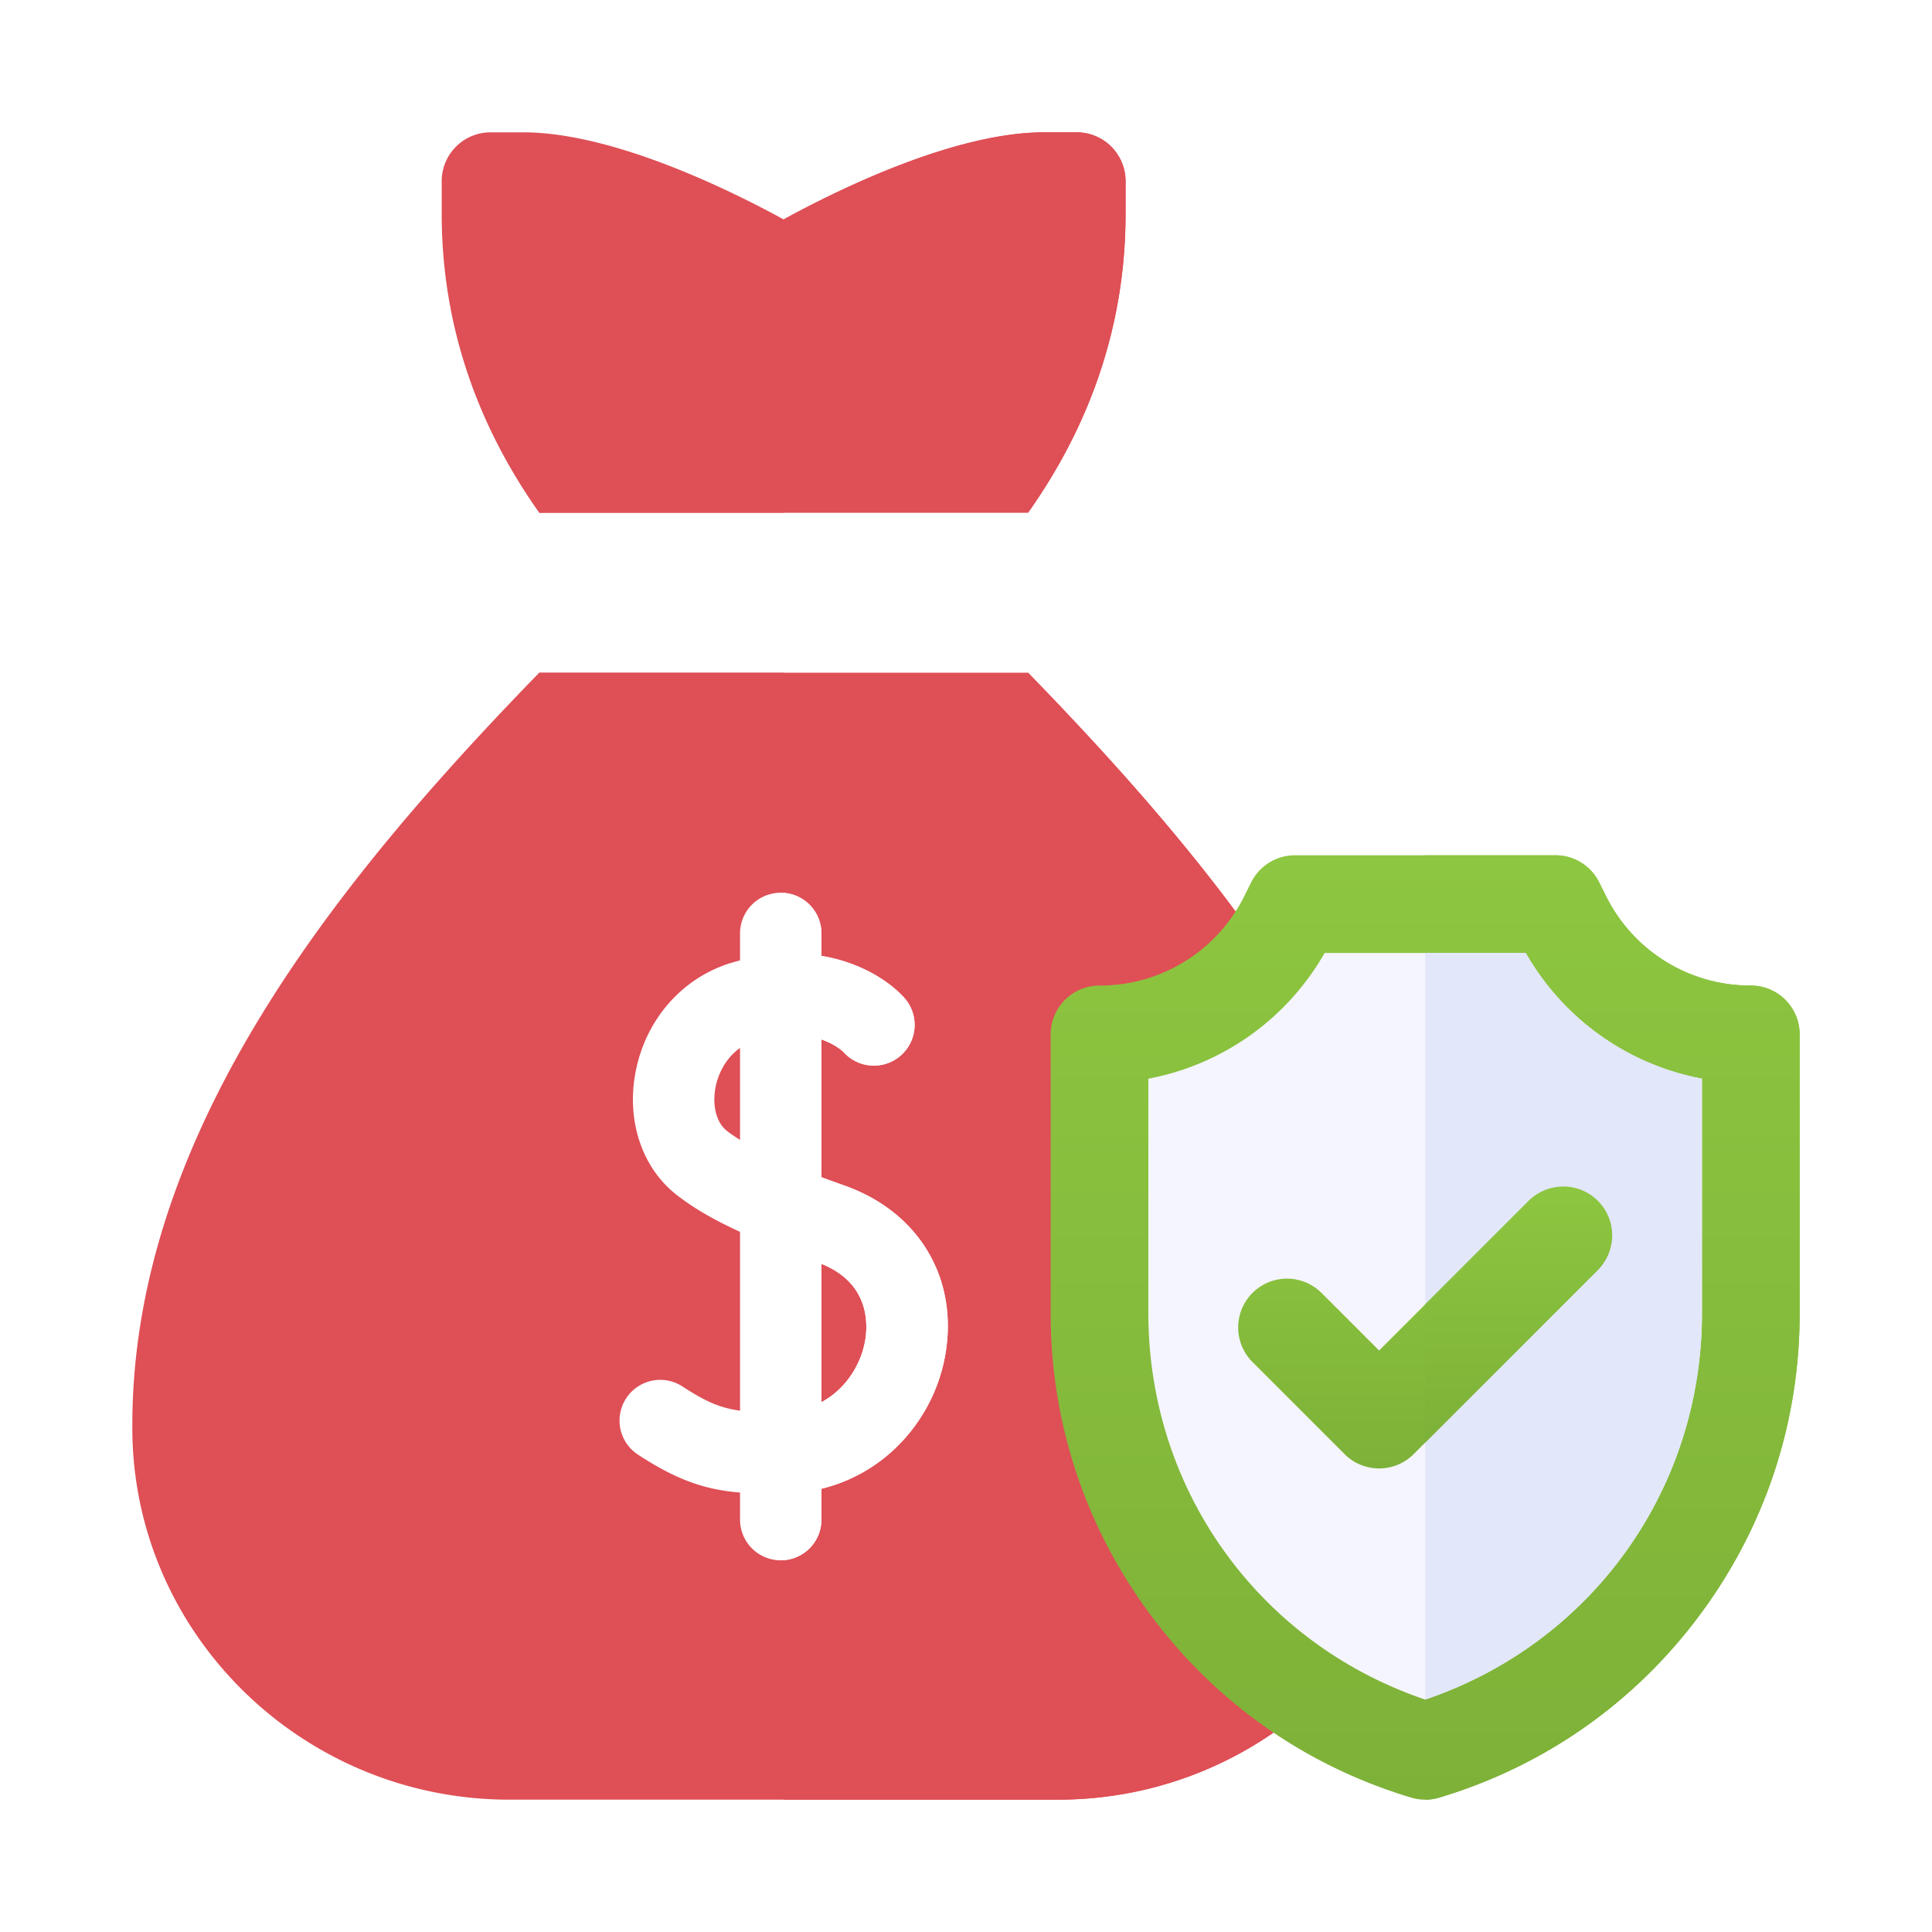
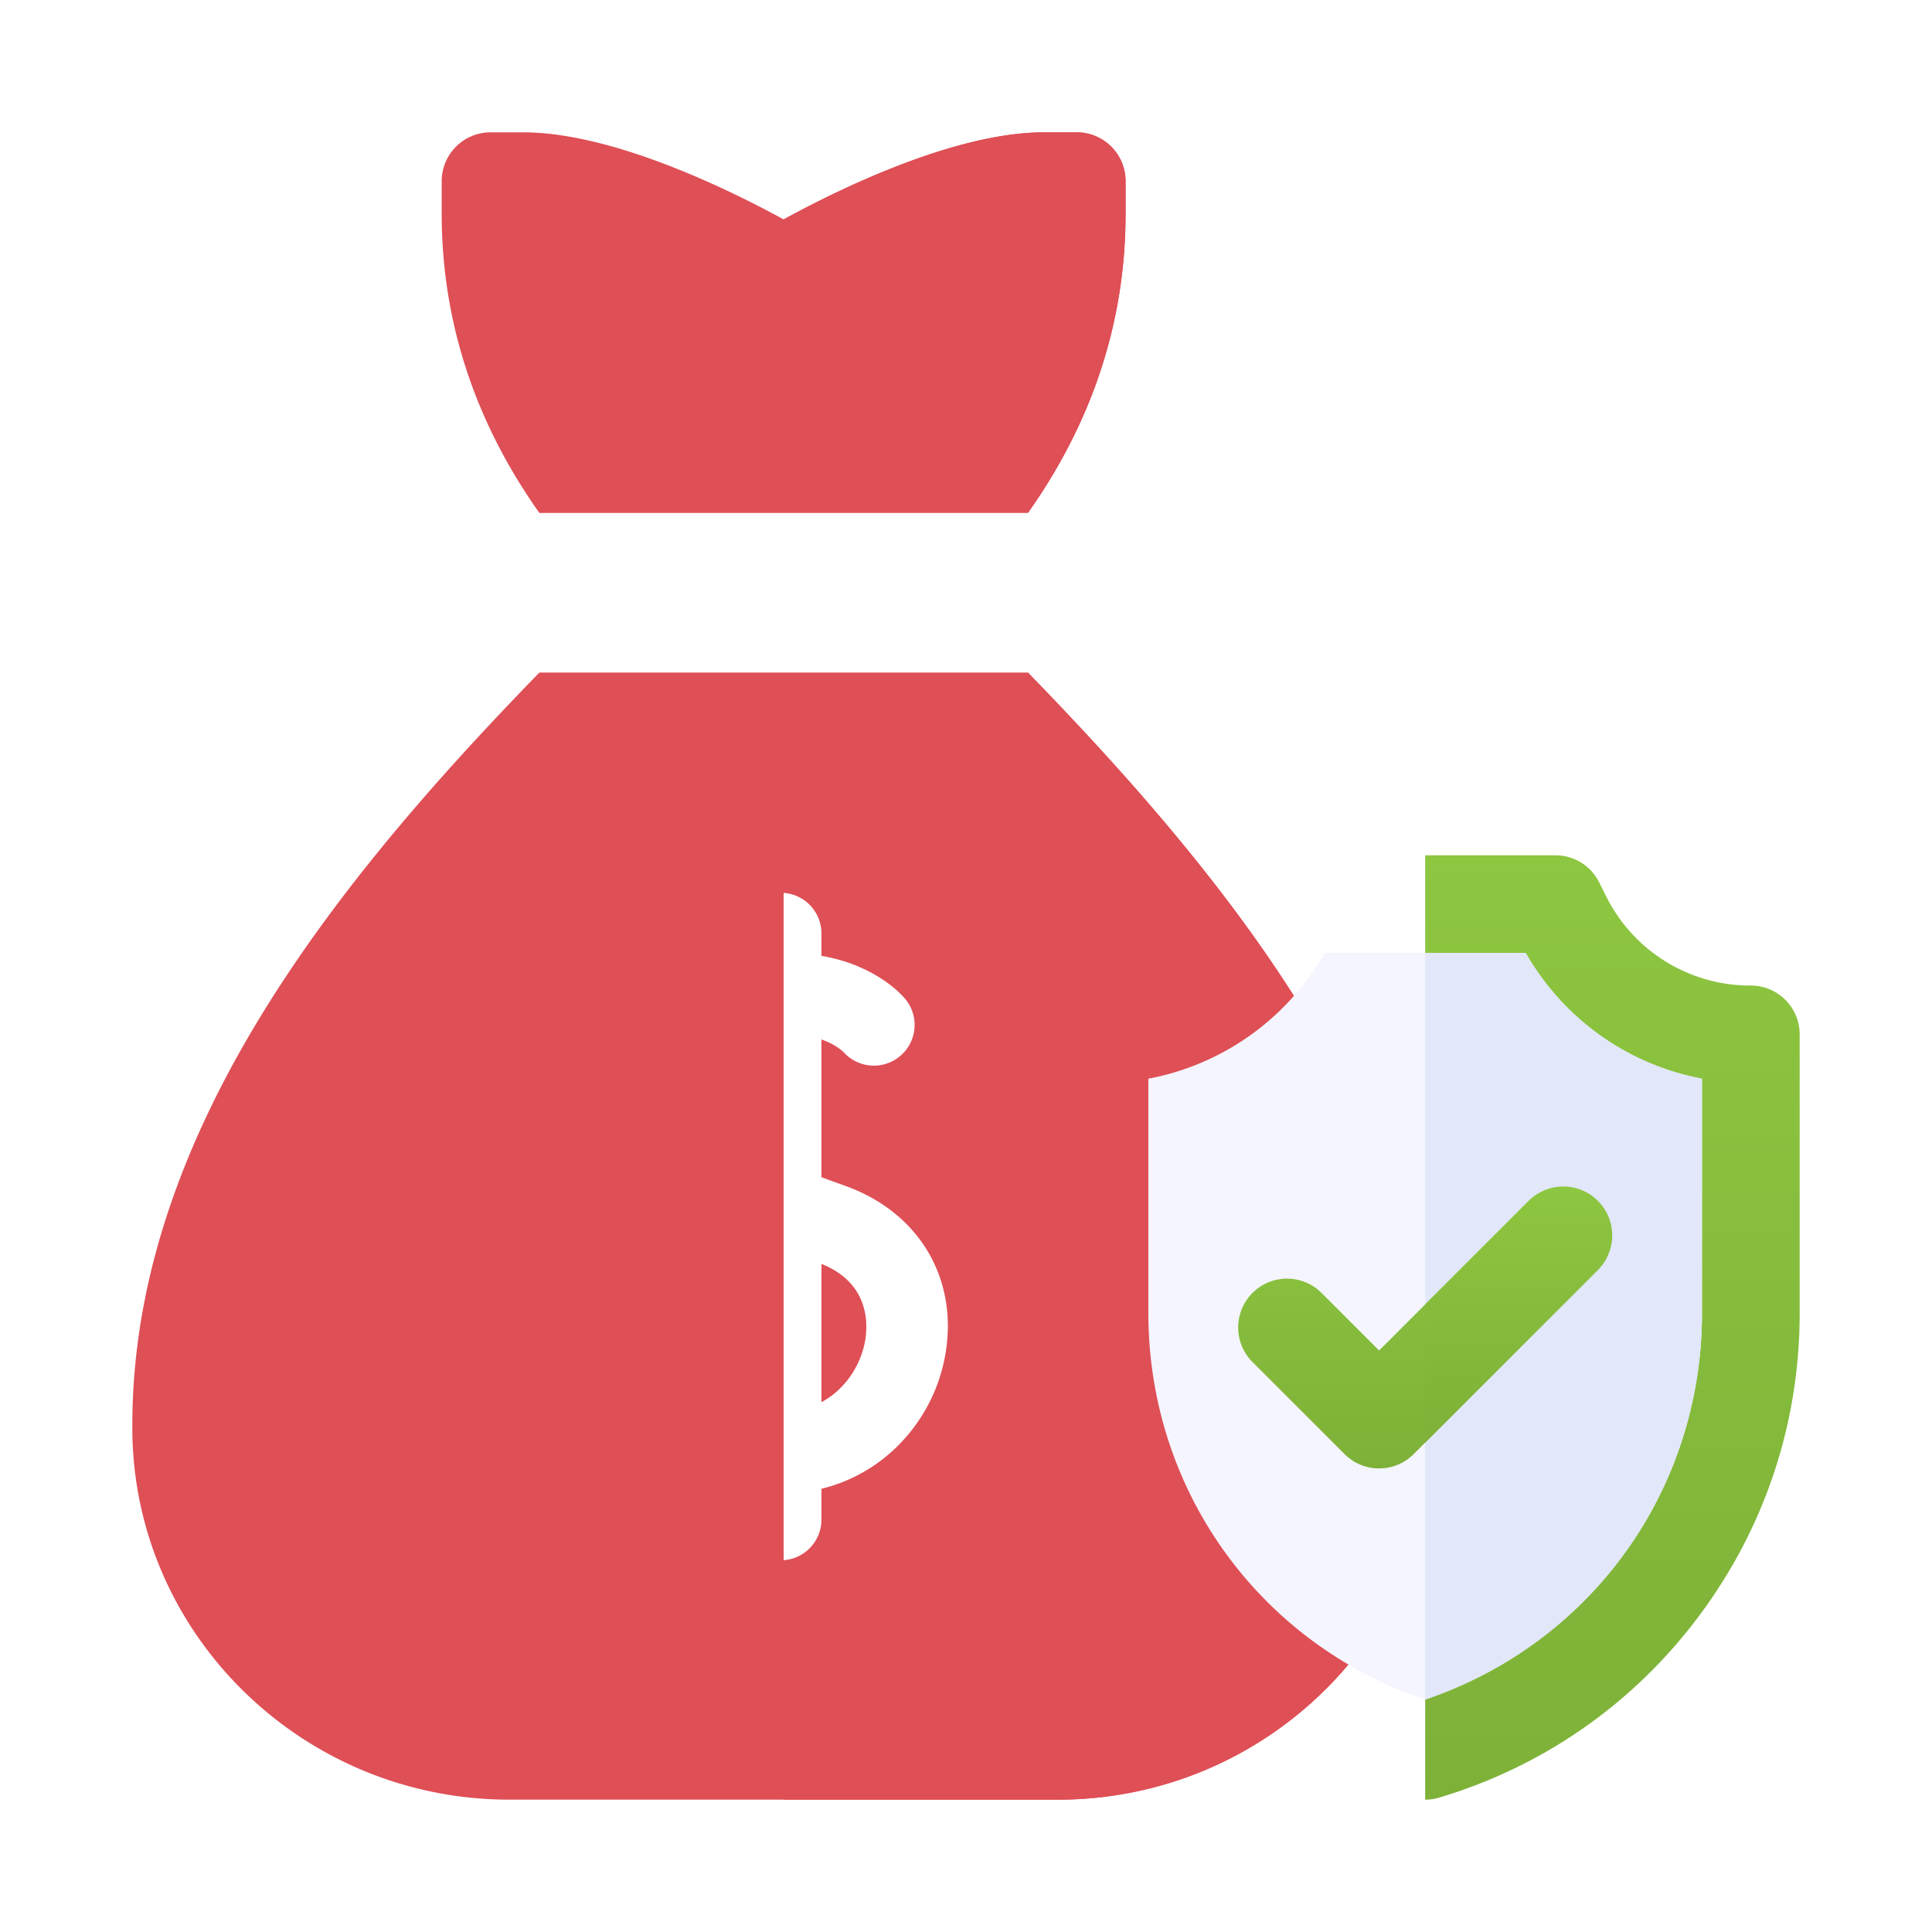
<svg xmlns="http://www.w3.org/2000/svg" width="146" height="146" fill="none">
  <g filter="url(#filter0_d)">
    <path d="M79.937 132H38.5c-15.68 0-28.465-12.577-28.5-28.036v-.265c0-22.504 16.084-41.926 31.819-57.957a3.691 3.691 0 0 1 2.634-1.105h29.531c.991 0 1.94.398 2.635 1.105 15.734 16.031 31.819 35.453 31.819 57.957l-.001.267C108.403 119.423 95.618 132 79.937 132z" fill="#DF4F56" />
    <path d="M73.984 44.637H59.22V132h20.718c15.681 0 28.466-12.577 28.5-28.034l.001-.267c0-22.504-16.085-41.926-31.82-57.957a3.691 3.691 0 0 0-2.634-1.105zm0-7.383h-29.53a3.692 3.692 0 0 1-2.954-1.477c-5.389-7.185-8.121-15.133-8.121-23.625v-2.46A3.692 3.692 0 0 1 37.07 6h2.461c6.837 0 15.754 4.428 19.688 6.582C63.153 10.428 72.069 6 78.906 6h2.461a3.692 3.692 0 0 1 3.692 3.691v2.461c0 8.492-2.733 16.44-8.121 23.625a3.691 3.691 0 0 1-2.954 1.477z" fill="#DF4F56" />
    <path d="M73.984 37.254a3.691 3.691 0 0 0 2.954-1.477c5.388-7.185 8.12-15.133 8.12-23.625v-2.46A3.692 3.692 0 0 0 81.369 6h-2.462c-6.836 0-15.753 4.428-19.687 6.582v24.672h14.765z" fill="#DF4F56" />
    <path d="M40.762 34.762h36.914v12.063H40.762V34.762z" fill="#fff" />
-     <path d="M59.219 34.762h18.457v12.063H59.219V34.762zm4.59 50.827c-.57-.202-1.151-.411-1.733-.627v-10.41c1.068.368 1.621.903 1.694.978a3.077 3.077 0 0 0 4.623-4.06c-1.051-1.206-3.23-2.72-6.317-3.235v-1.696a3.076 3.076 0 1 0-6.152 0v2.037c-.215.056-.433.116-.653.183-3.719 1.12-6.496 4.295-7.248 8.287-.69 3.66.497 7.2 3.096 9.24 1.245.976 2.764 1.87 4.805 2.803v13.513c-1.489-.197-2.602-.684-4.346-1.825a3.075 3.075 0 1 0-3.368 5.148c3.016 1.974 5.137 2.654 7.714 2.866v2.045a3.076 3.076 0 1 0 6.152 0v-2.332a12.26 12.26 0 0 0 5.417-2.904 12.848 12.848 0 0 0 3.956-7.297c.966-5.742-2.034-10.733-7.64-12.714zm-8.892-4.144c-.774-.607-1.107-1.886-.848-3.26.195-1.036.78-2.239 1.855-2.99v6.948c-.364-.228-.705-.46-1.008-.698zm10.465 15.838c-.3 1.781-1.42 3.661-3.306 4.679V91.51c3.607 1.446 3.52 4.5 3.306 5.773z" fill="#fff" />
    <path d="M63.809 85.59c-.57-.203-1.151-.412-1.733-.628v-10.41c1.068.368 1.621.904 1.694.978a3.077 3.077 0 0 0 4.623-4.06c-1.051-1.206-3.23-2.72-6.317-3.235V66.54a3.074 3.074 0 0 0-2.857-3.065v50.427a3.074 3.074 0 0 0 2.857-3.065v-2.332a12.26 12.26 0 0 0 5.417-2.904 12.848 12.848 0 0 0 3.956-7.297c.966-5.742-2.034-10.732-7.64-12.714zm1.573 11.693c-.3 1.782-1.42 3.661-3.306 4.679V91.51c3.607 1.446 3.52 4.5 3.306 5.773z" fill="#fff" />
-     <path d="M107.699 132c-.357 0-.714-.052-1.06-.156-7.933-2.379-14.74-7.15-19.683-13.794-4.944-6.645-7.558-14.535-7.558-22.817V74.168a3.691 3.691 0 0 1 3.692-3.691 12.17 12.17 0 0 0 10.944-6.764l.52-1.04a3.691 3.691 0 0 1 3.302-2.04h19.687c1.398 0 2.676.79 3.302 2.04l.519 1.04a12.17 12.17 0 0 0 10.945 6.764A3.692 3.692 0 0 1 136 74.168v21.065c0 8.282-2.613 16.172-7.557 22.817-4.944 6.644-11.75 11.415-19.683 13.794a3.683 3.683 0 0 1-1.061.156z" fill="url(#paint0_linear)" />
    <path d="M132.309 70.477a12.17 12.17 0 0 1-10.945-6.764l-.519-1.04a3.693 3.693 0 0 0-3.302-2.04h-9.844V132c.358 0 .715-.052 1.061-.156 7.933-2.379 14.739-7.15 19.683-13.794 4.944-6.645 7.557-14.535 7.557-22.817V74.168a3.692 3.692 0 0 0-3.691-3.691z" fill="url(#paint1_linear)" />
    <path d="M86.781 77.516v17.717c0 13.352 8.36 24.95 20.918 29.202 12.558-4.252 20.918-15.85 20.918-29.202V77.516a19.48 19.48 0 0 1-13.32-9.5h-15.196a19.476 19.476 0 0 1-13.32 9.5z" fill="#F5F5FF" />
    <path d="M115.297 68.016h-7.598v56.418c12.558-4.251 20.918-15.849 20.918-29.201V77.515c-5.586-1.054-10.443-4.479-13.32-9.5z" fill="#E2E7FA" />
    <path d="M104.219 106.969a3.68 3.68 0 0 1-2.61-1.082l-6.96-6.96a3.691 3.691 0 1 1 5.22-5.22l4.35 4.35 11.311-11.311a3.692 3.692 0 0 1 5.221 5.22l-13.921 13.921a3.681 3.681 0 0 1-2.611 1.082z" fill="url(#paint2_linear)" />
    <path d="M115.53 86.746l-7.831 7.83v10.441l13.051-13.05a3.69 3.69 0 1 0-5.22-5.221z" fill="url(#paint3_linear)" />
  </g>
  <defs>
    <filter id="filter0_d" x="0" y="0" width="146" height="146" filterUnits="userSpaceOnUse" color-interpolation-filters="sRGB">
      <feFlood flood-opacity="0" result="BackgroundImageFix" />
      <feColorMatrix in="SourceAlpha" values="0 0 0 0 0 0 0 0 0 0 0 0 0 0 0 0 0 0 127 0" />
      <feOffset dy="4" />
      <feGaussianBlur stdDeviation="5" />
      <feColorMatrix values="0 0 0 0 0 0 0 0 0 0 0 0 0 0 0 0 0 0 0.2 0" />
      <feBlend in2="BackgroundImageFix" result="effect1_dropShadow" />
      <feBlend in="SourceGraphic" in2="effect1_dropShadow" result="shape" />
    </filter>
    <linearGradient id="paint0_linear" x1="107.699" y1="60.633" x2="107.699" y2="132" gradientUnits="userSpaceOnUse">
      <stop stop-color="#8DC640" />
      <stop offset="1" stop-color="#7EB138" />
    </linearGradient>
    <linearGradient id="paint1_linear" x1="121.85" y1="60.633" x2="121.85" y2="132" gradientUnits="userSpaceOnUse">
      <stop stop-color="#8DC640" />
      <stop offset="1" stop-color="#7EB138" />
    </linearGradient>
    <linearGradient id="paint2_linear" x1="107.7" y1="85.665" x2="107.7" y2="106.969" gradientUnits="userSpaceOnUse">
      <stop stop-color="#8DC640" />
      <stop offset="1" stop-color="#7EB138" />
    </linearGradient>
    <linearGradient id="paint3_linear" x1="114.765" y1="85.665" x2="114.765" y2="105.017" gradientUnits="userSpaceOnUse">
      <stop stop-color="#8DC640" />
      <stop offset="1" stop-color="#7EB138" />
    </linearGradient>
  </defs>
</svg>